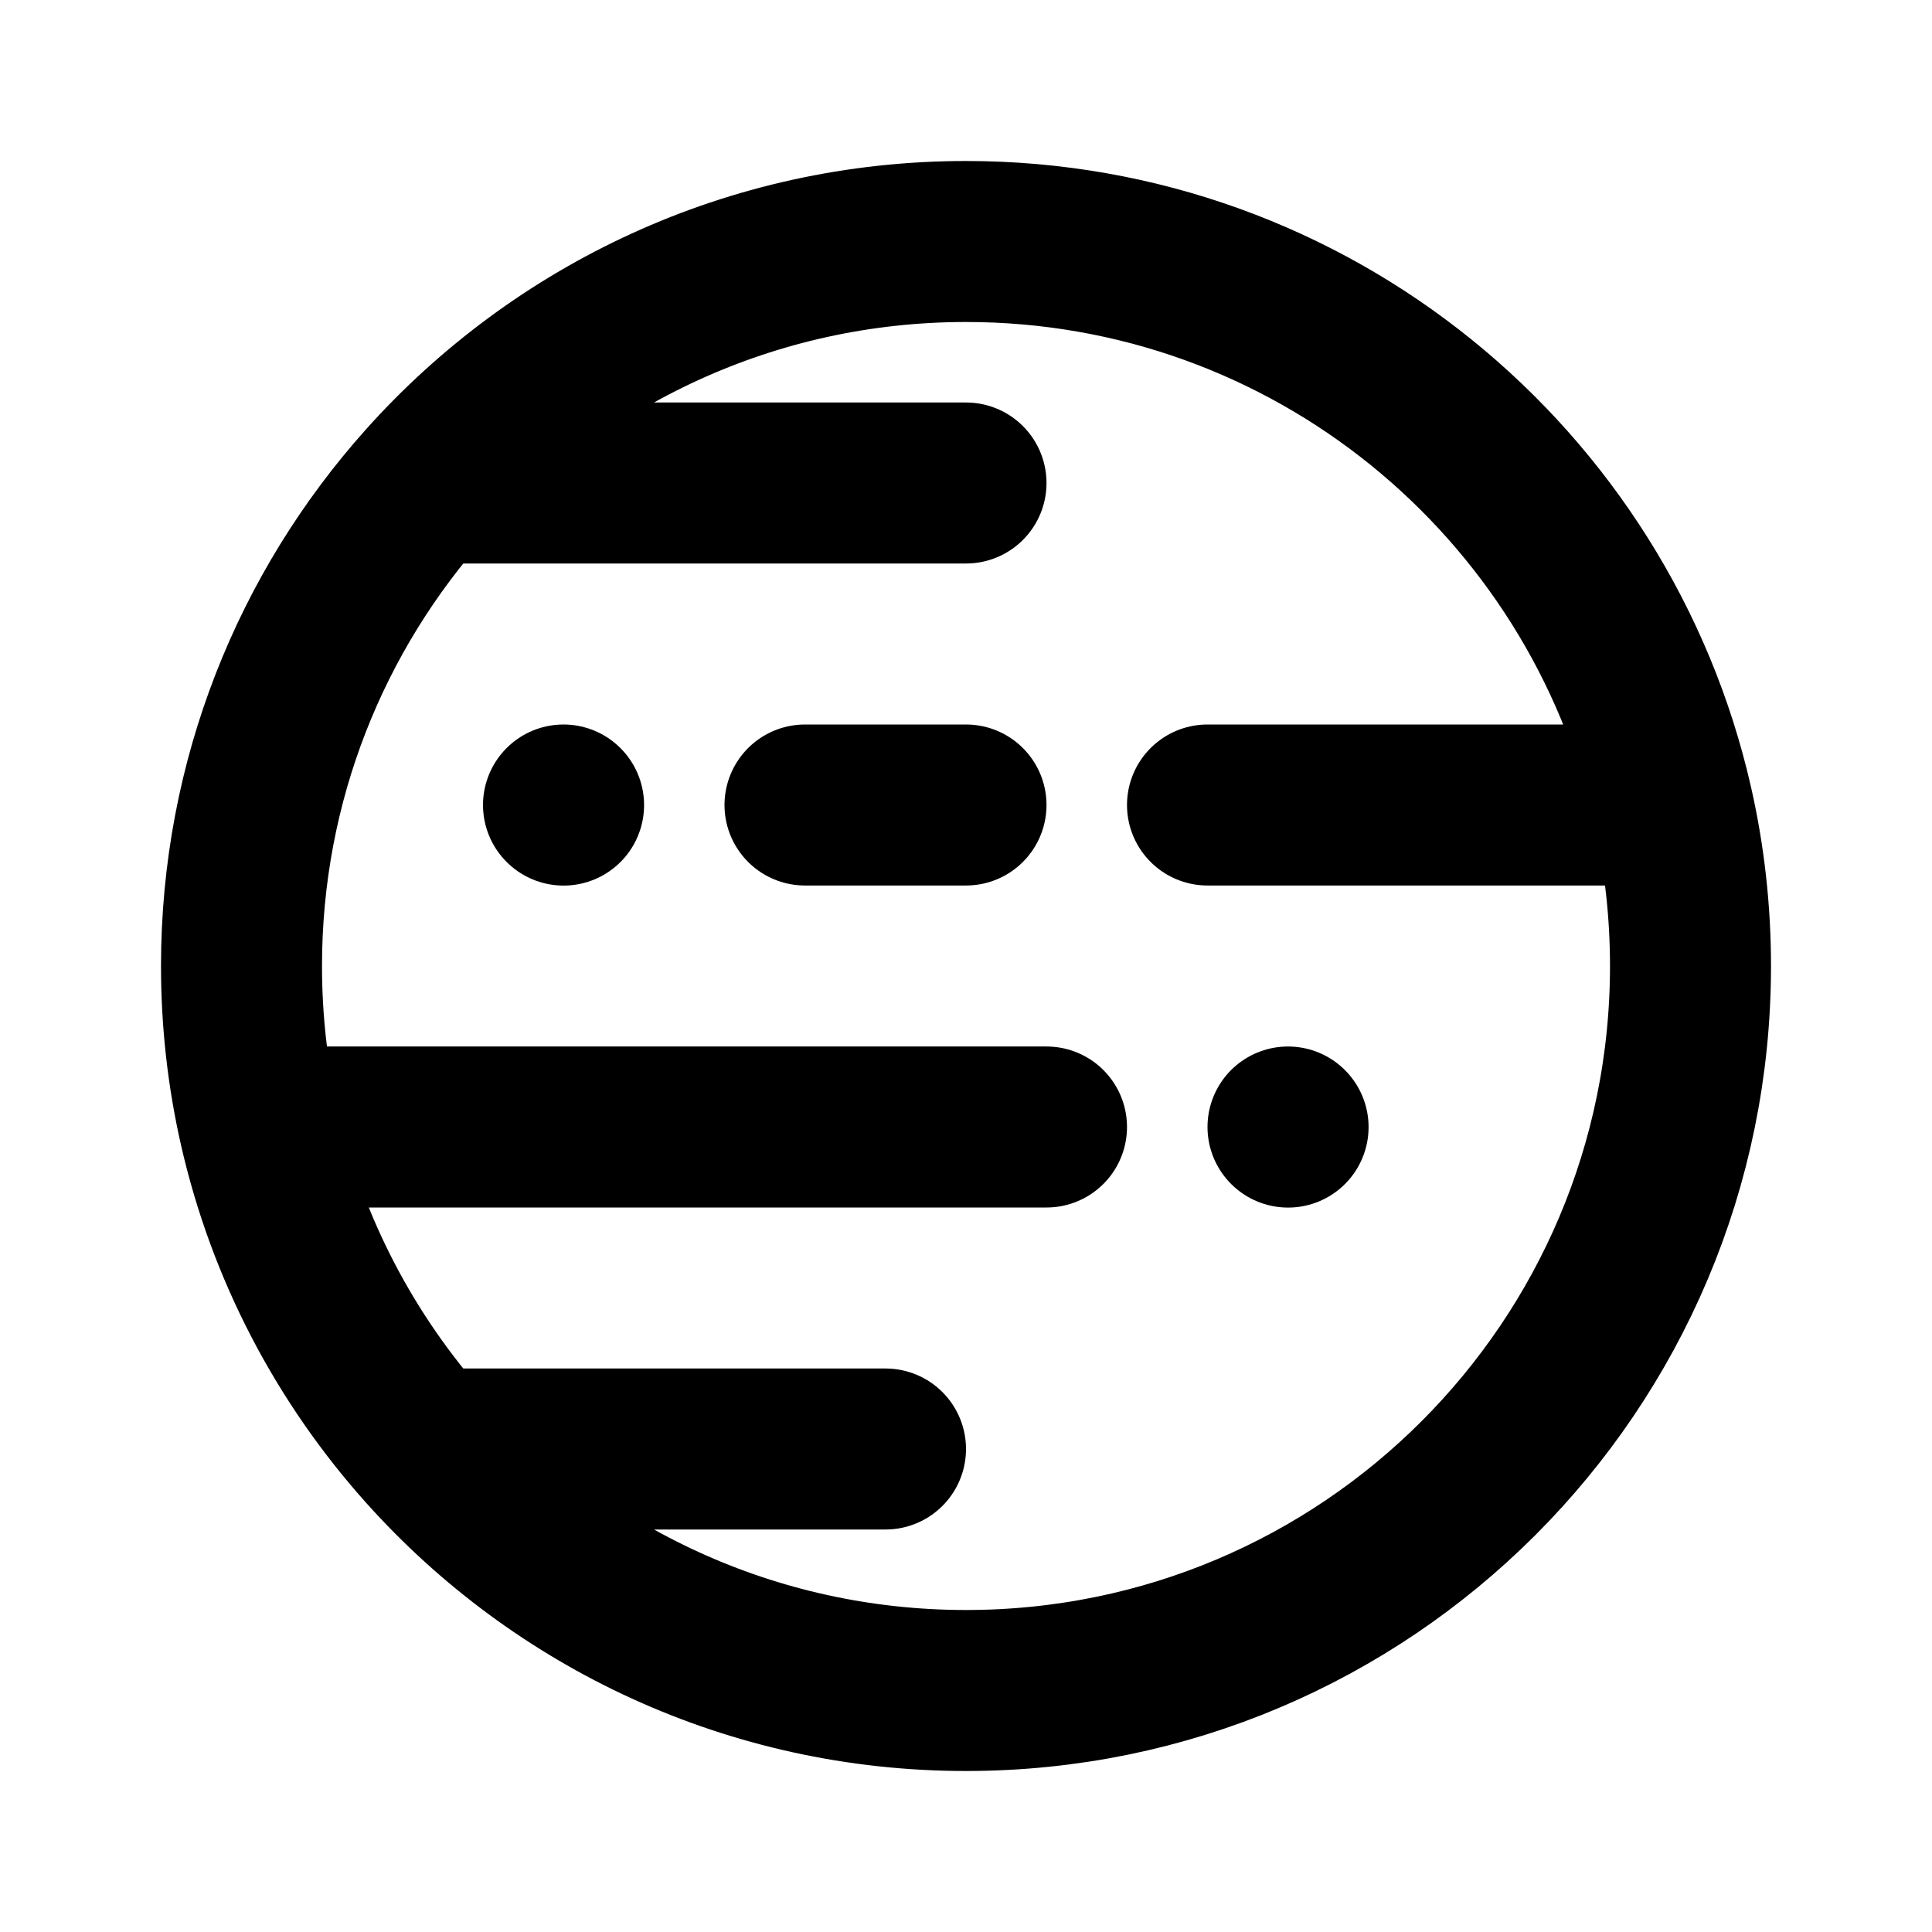
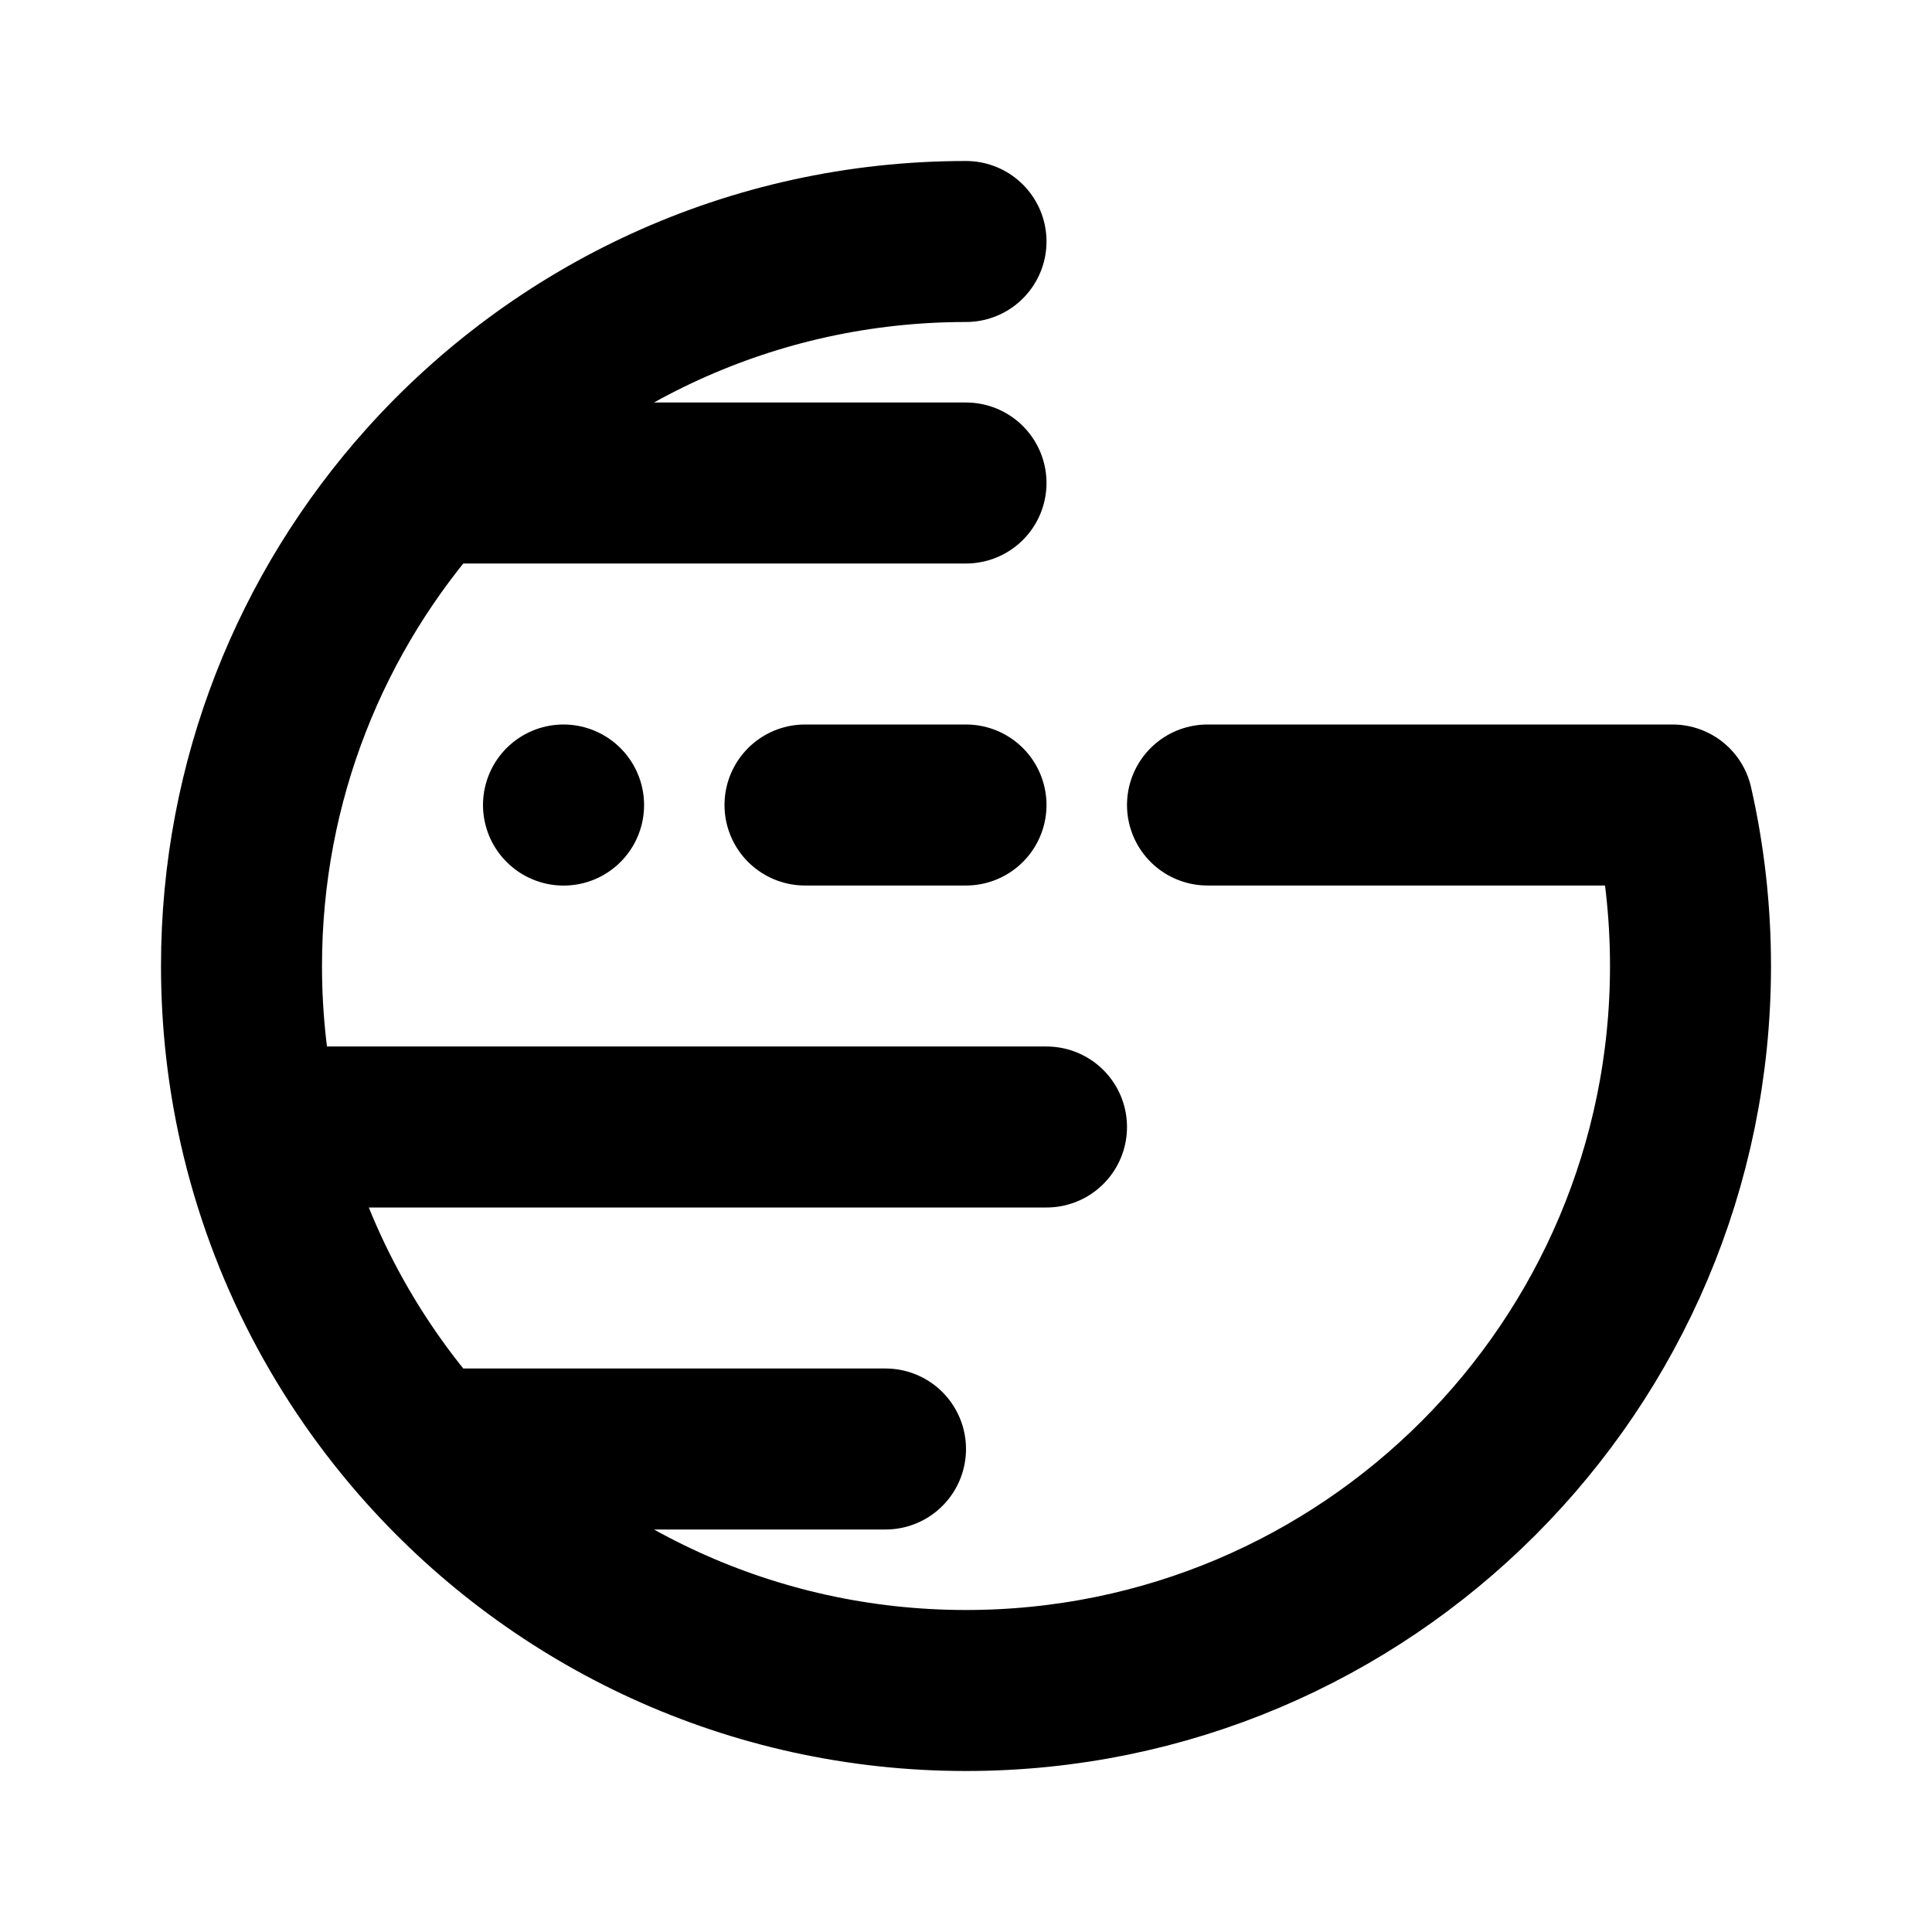
<svg xmlns="http://www.w3.org/2000/svg" width="800px" height="800px" viewBox="0 0 24 24" fill="none">
-   <path d="M5.292 6C3.867 7.592 3 9.695 3 12C3 12.687 3.077 13.357 3.223 14M5.292 6C6.94 4.159 9.335 3 12 3C16.283 3 19.867 5.992 20.777 10M5.292 6H12M20.777 10C20.923 10.643 21 11.313 21 12C21 16.971 16.971 21 12 21C9.335 21 6.94 19.841 5.292 18M20.777 10H15M3.223 14H13M3.223 14C3.567 15.514 4.292 16.883 5.292 18M5.292 18H11M12 10H10" stroke="#000000" stroke-linecap="round" stroke-linejoin="round" stroke-width="2" />
+   <path d="M5.292 6C3.867 7.592 3 9.695 3 12C3 12.687 3.077 13.357 3.223 14M5.292 6C6.94 4.159 9.335 3 12 3M5.292 6H12M20.777 10C20.923 10.643 21 11.313 21 12C21 16.971 16.971 21 12 21C9.335 21 6.94 19.841 5.292 18M20.777 10H15M3.223 14H13M3.223 14C3.567 15.514 4.292 16.883 5.292 18M5.292 18H11M12 10H10" stroke="#000000" stroke-linecap="round" stroke-linejoin="round" stroke-width="2" />
  <path d="M7.001 10.001L7 10" stroke="#000000" stroke-linecap="round" stroke-linejoin="round" stroke-width="2" />
-   <path d="M16.001 14.001L16 14" stroke="#000000" stroke-linecap="round" stroke-linejoin="round" stroke-width="2" />
</svg>